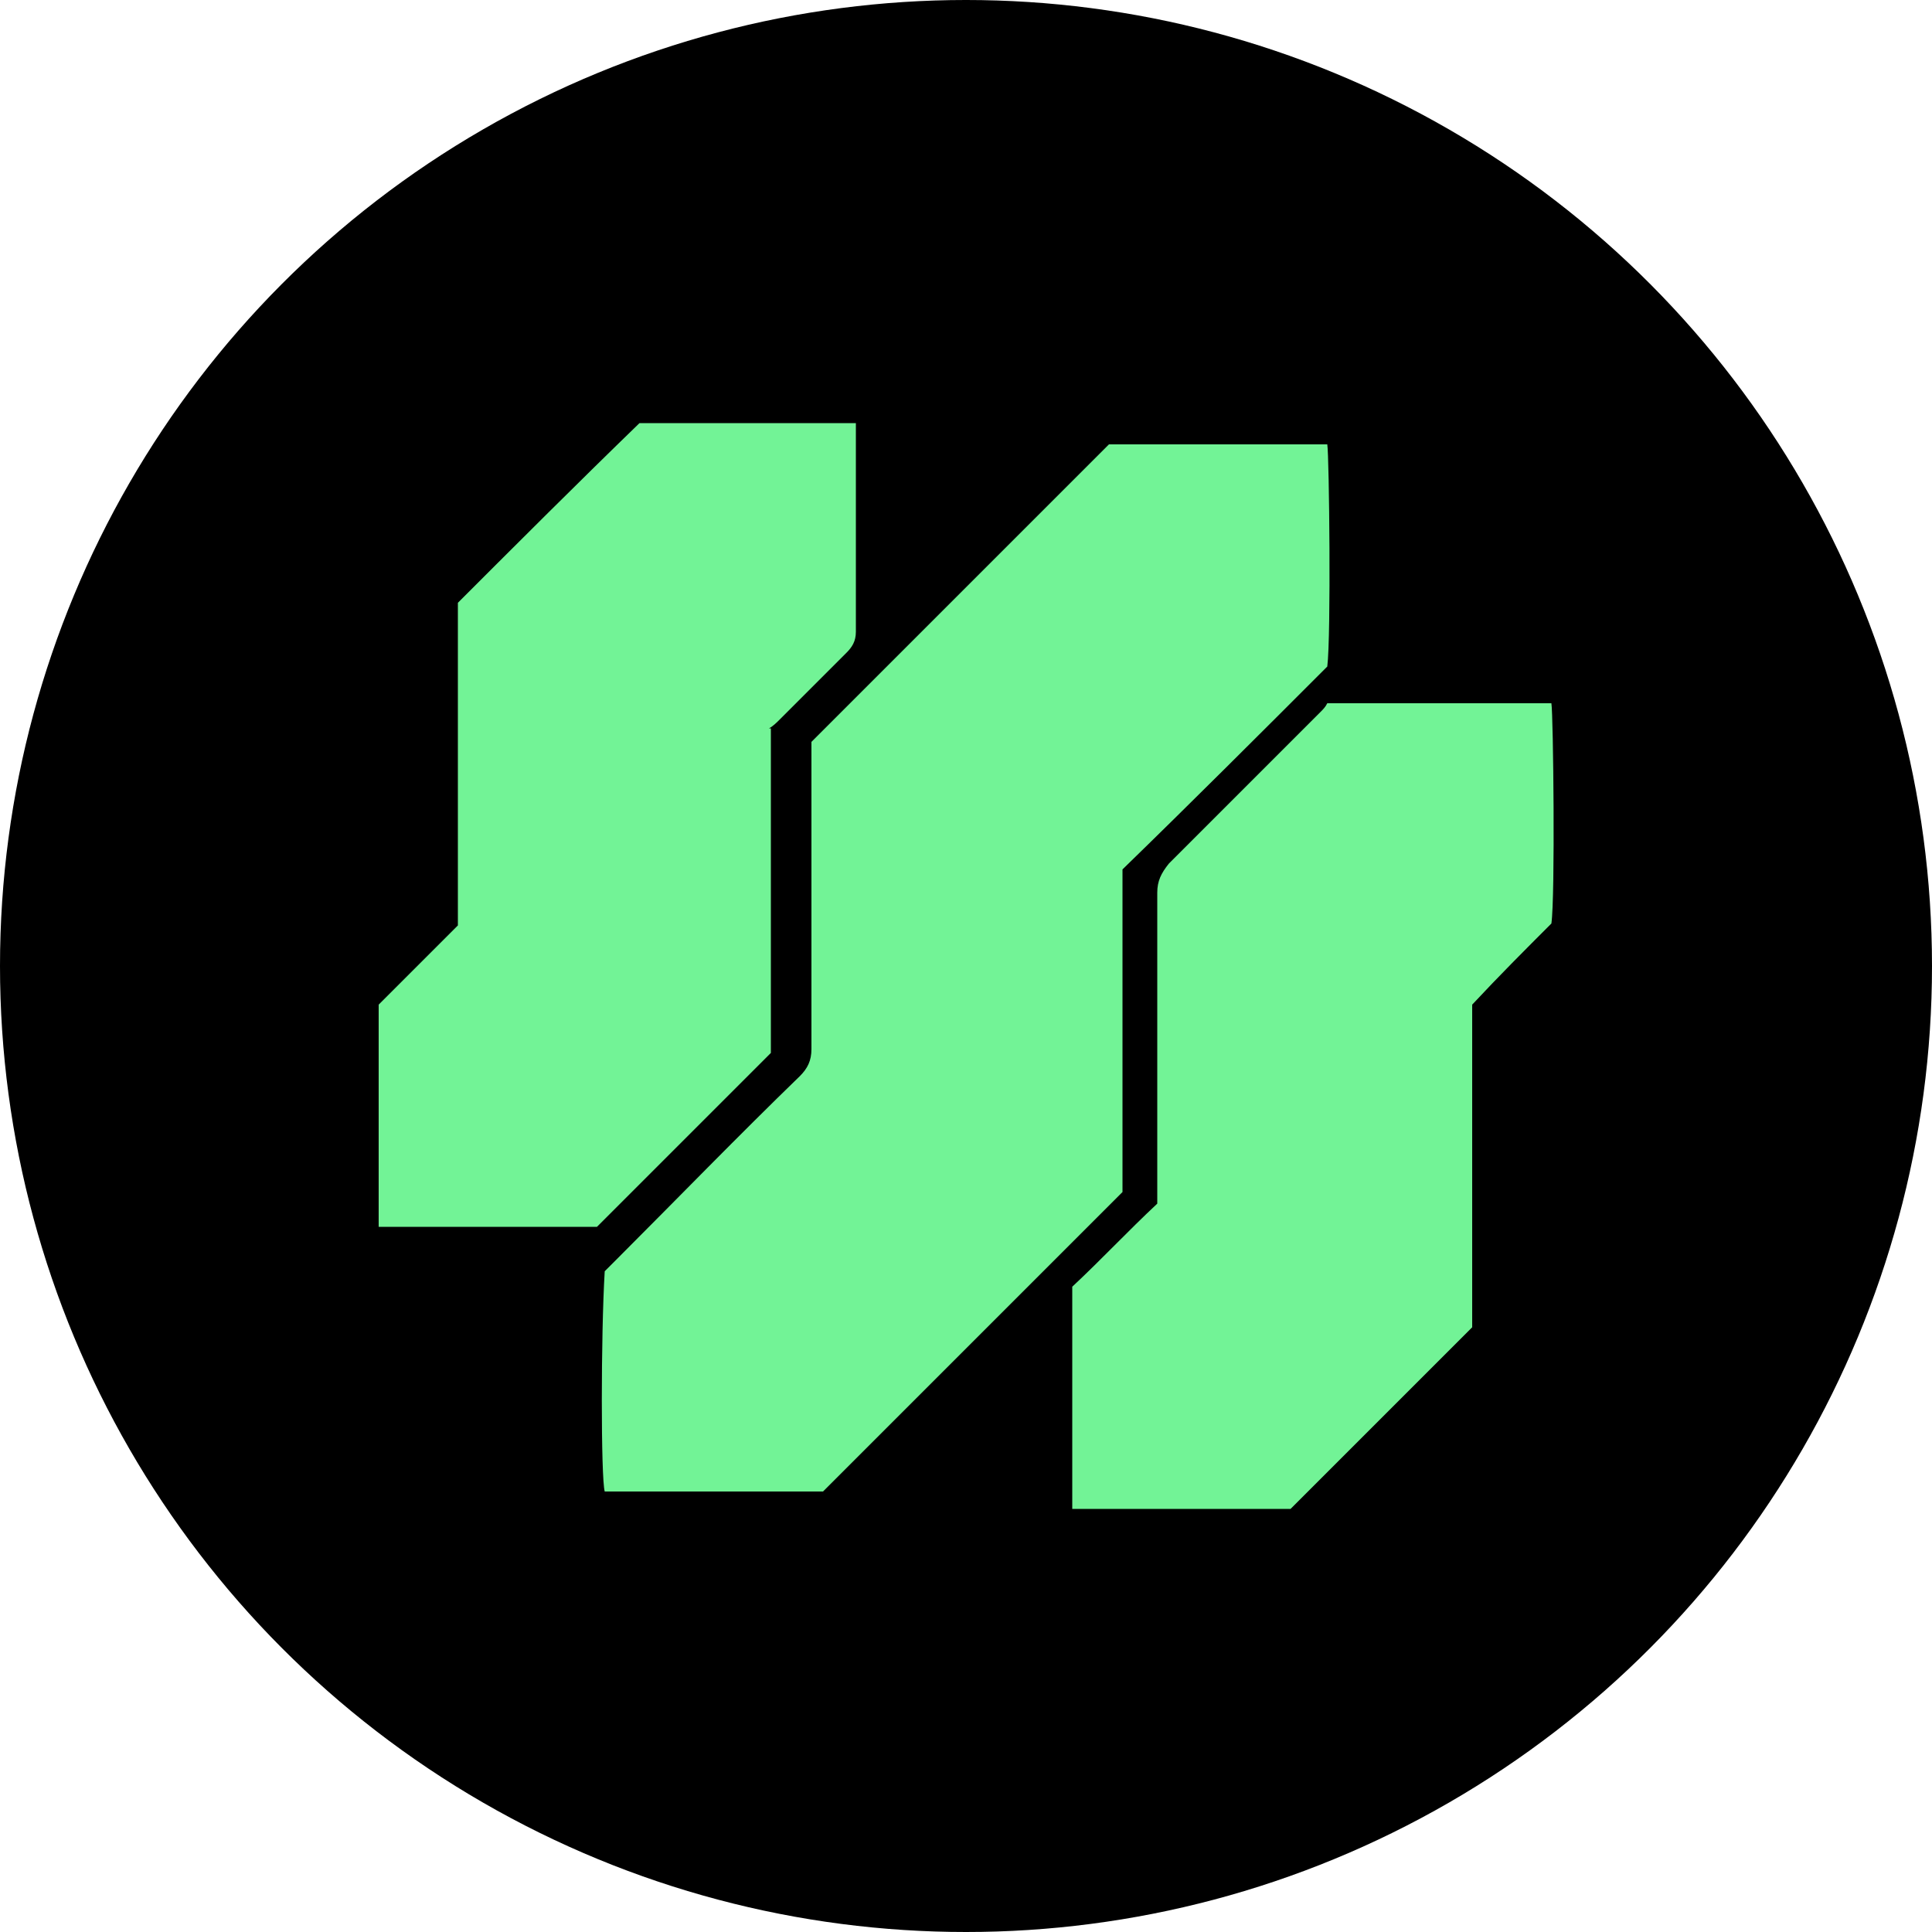
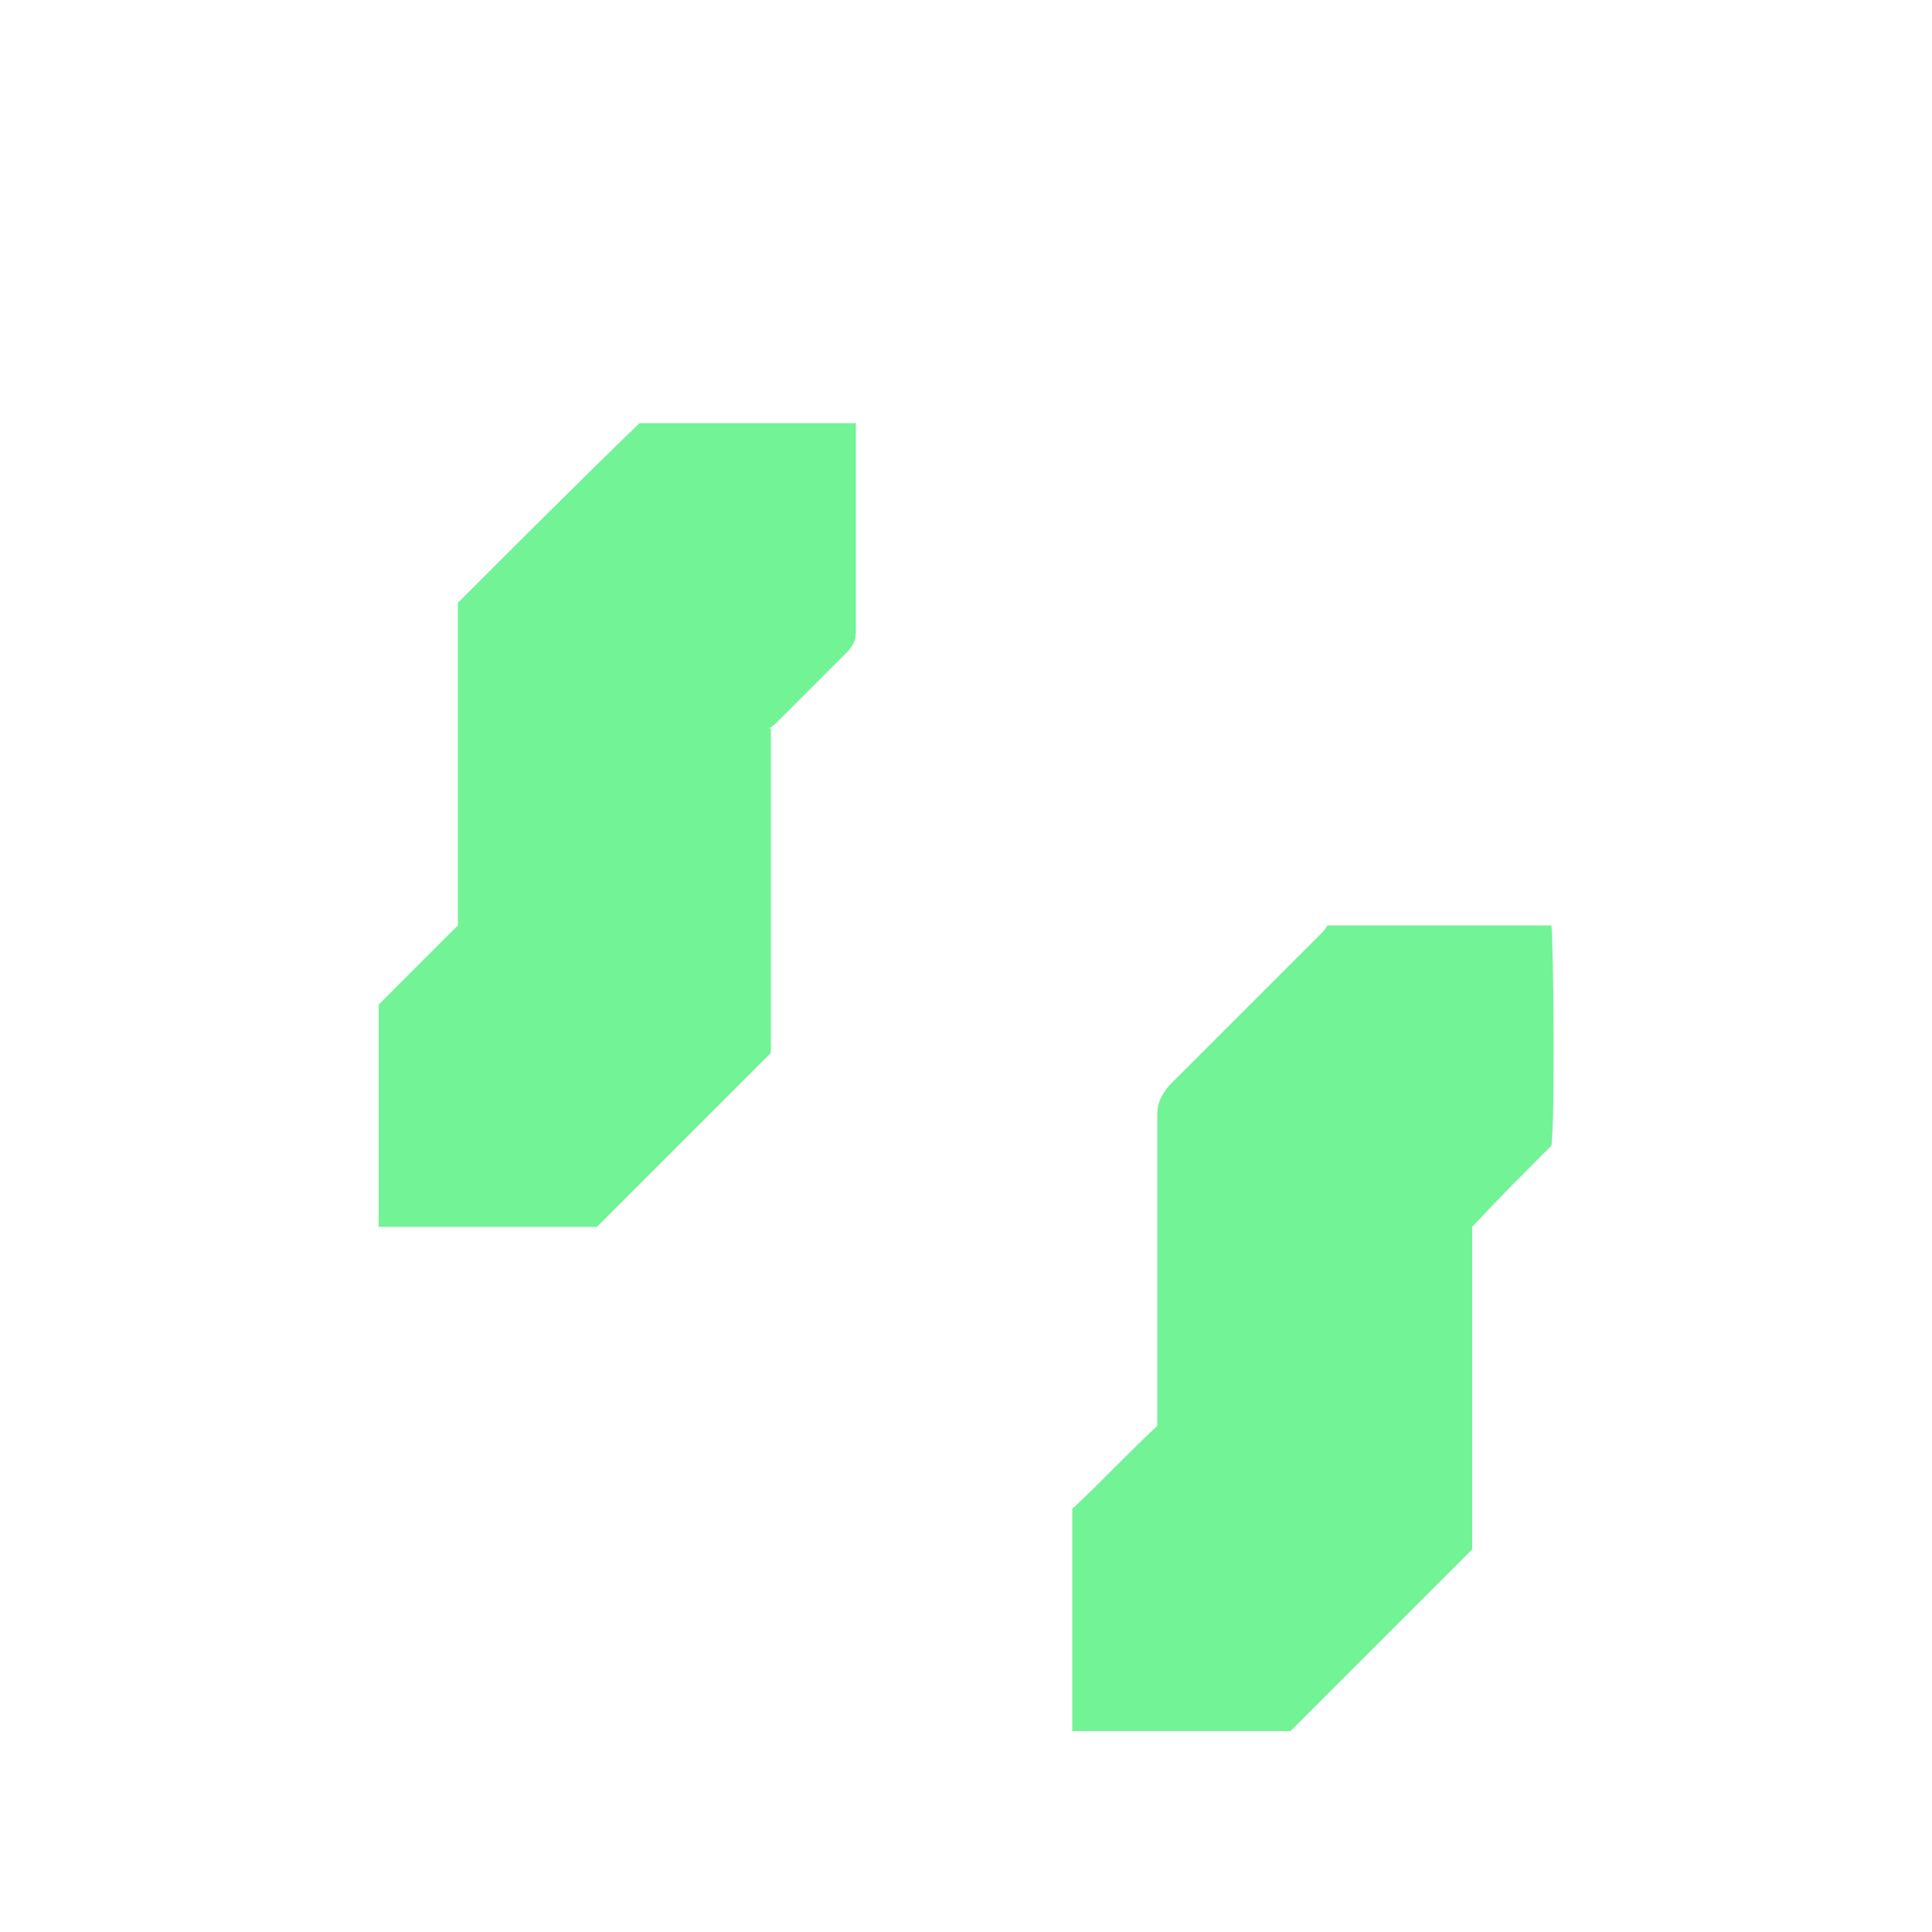
<svg xmlns="http://www.w3.org/2000/svg" id="Layer_1" data-name="Layer 1" version="1.1" viewBox="0 0 100 100">
  <defs>
    <style>
      .cls-1 {
        fill: #72f396;
      }

      .cls-1, .cls-2 {
        stroke-width: 0px;
      }

      .cls-2 {
        fill: #000;
      }
    </style>
  </defs>
-   <circle class="cls-2" cx="50" cy="50" r="50" />
  <g>
-     <path class="cls-1" d="M42.6,77.2h-11.3c-.2-.7-.2-8.1,0-11.4.2-.2.4-.4.6-.6,3.2-3.2,6.3-6.4,9.5-9.5.4-.4.6-.8.6-1.4,0-5,0-10.1,0-15.1,0-.3,0-.6,0-.8,5.2-5.2,10.3-10.3,15.4-15.4h11.3c.1.6.2,9.9,0,11.5-3.5,3.5-7,7-10.6,10.5v16.7c-5.2,5.2-10.3,10.3-15.5,15.5Z" />
-     <path class="cls-1" d="M55.5,78.1v-11.5c1.5-1.4,2.9-2.9,4.4-4.3,0-.4,0-.7,0-1,0-5,0-10.1,0-15.1,0-.6.2-1,.6-1.5,2.6-2.6,5.2-5.2,7.8-7.8.2-.2.3-.3.4-.5h11.6c.1.6.2,10,0,11.4-1.4,1.4-2.7,2.7-4.1,4.2v16.7c-3.2,3.2-6.2,6.2-9.4,9.4h-11.3Z" />
+     <path class="cls-1" d="M55.5,78.1c1.5-1.4,2.9-2.9,4.4-4.3,0-.4,0-.7,0-1,0-5,0-10.1,0-15.1,0-.6.2-1,.6-1.5,2.6-2.6,5.2-5.2,7.8-7.8.2-.2.3-.3.4-.5h11.6c.1.6.2,10,0,11.4-1.4,1.4-2.7,2.7-4.1,4.2v16.7c-3.2,3.2-6.2,6.2-9.4,9.4h-11.3Z" />
    <path class="cls-1" d="M39.9,37.7v16.8c-3,3-6,6-9,9h-11.3v-11.5c1.3-1.3,2.7-2.7,4.1-4.1v-16.7c3.1-3.1,6.2-6.2,9.4-9.3h11.2c0,.2,0,.4,0,.6,0,3.4,0,6.8,0,10.2,0,.5-.2.8-.5,1.1-1.1,1.1-2.3,2.3-3.4,3.4-.2.2-.4.4-.6.5Z" />
  </g>
</svg>